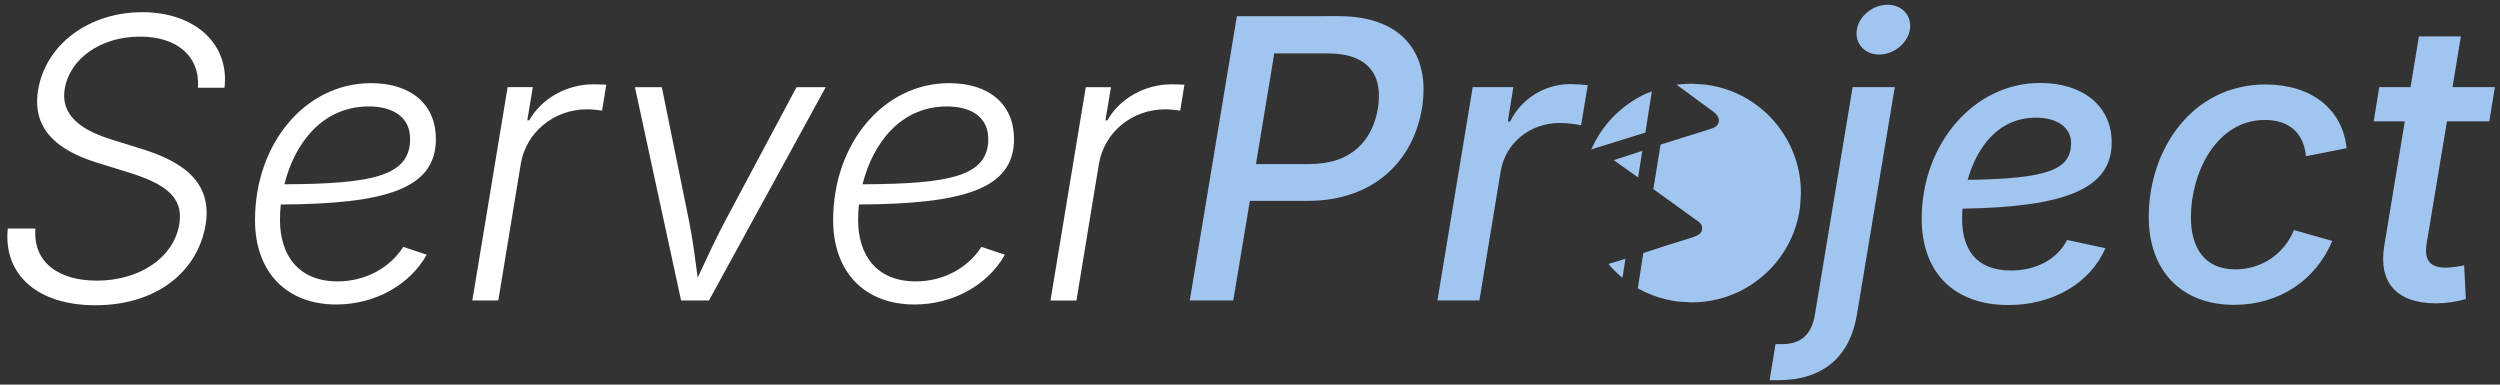
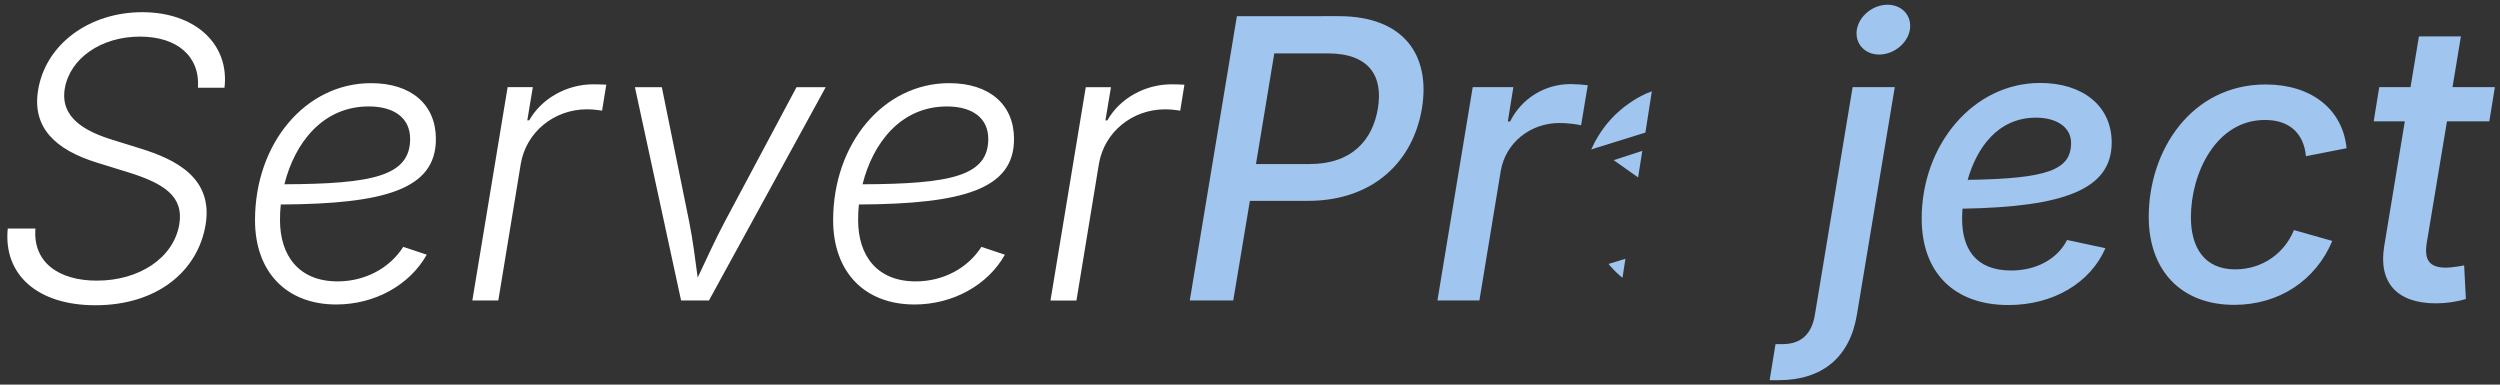
<svg xmlns="http://www.w3.org/2000/svg" xmlns:ns1="http://sodipodi.sourceforge.net/DTD/sodipodi-0.dtd" xmlns:ns2="http://www.inkscape.org/namespaces/inkscape" width="780" height="120" viewBox="0 0 206.375 31.75" version="1.1" id="svg1" ns1:docname="logo-dark-long.svg" xml:space="preserve" ns2:version="1.4 (e7c3feb1, 2024-10-09)">
  <rect x="0" y="0" width="206.375" height="31.75" fill="#333333" stroke="none" />
  <ns1:namedview id="namedview1" pagecolor="#505050" bordercolor="#eeeeee" borderopacity="1" ns2:showpageshadow="0" ns2:pageopacity="0" ns2:pagecheckerboard="0" ns2:deskcolor="#505050" ns2:document-units="mm" ns2:zoom="1.1391026" ns2:cx="421.8233" ns2:cy="43.455262" ns2:window-width="2240" ns2:window-height="1216" ns2:window-x="769" ns2:window-y="25" ns2:window-maximized="0" ns2:current-layer="layer2" showguides="true" showgrid="true" ns2:clip-to-page="false">
    <ns1:guide position="13.725,47.206" orientation="1,0" id="guide140" ns2:locked="false" />
    <ns1:guide position="135.113,39.276" orientation="1,0" id="guide141" ns2:locked="false" />
    <ns2:grid id="grid141" units="px" originx="0" originy="0" spacingx="7.938" spacingy="7.938" empcolor="#0099e5" empopacity="0.302" color="#0099e5" opacity="0.149" empspacing="5" enabled="true" visible="true" />
  </ns1:namedview>
  <defs id="defs1" />
  <g ns2:label="Layer 1" ns2:groupmode="layer" id="layer1" style="display:inline">
    <g id="text1" style="font-size:24.948px;font-family:Inter;-inkscape-font-specification:Inter;display:inline;stroke-width:2.079" aria-label="ServerProject" transform="matrix(1.293,0,0,1.293,-60.044,-9.88)">
      <path style="font-style:italic;font-weight:300;-inkscape-font-specification:'Inter Light Italic';fill:#ffffff" d="m 52.523,27.129 c 3.983,0 6.554,-2.205 7.041,-5.141 0.499,-3.009 -1.949,-4.178 -4.142,-4.86 l -1.803,-0.56 c -1.693,-0.524 -3.362,-1.389 -3.045,-3.277 0.329,-1.913 2.302,-3.313 4.8,-3.313 2.388,0 3.837,1.267 3.703,3.265 h 1.693 c 0.329,-2.79 -1.876,-4.824 -5.25,-4.824 -3.387,0 -6.176,2.047 -6.651,4.982 -0.39,2.388 1.109,3.801 3.74,4.617 l 2.047,0.633 c 2.217,0.694 3.533,1.511 3.228,3.313 -0.365,2.156 -2.57,3.594 -5.262,3.594 -2.424,0 -4.093,-1.157 -3.923,-3.326 h -1.766 c -0.292,2.936 1.888,4.897 5.591,4.897 z M 67.908,27.08 c 2.461,0 4.69,-1.243 5.774,-3.179 L 72.184,23.401 c -0.853,1.34 -2.412,2.205 -4.191,2.205 -2.497,0 -3.679,-1.669 -3.679,-3.91 0,-0.329 0.012,-0.67 0.049,-0.999 6.663,-0.037 9.904,-0.975 9.904,-4.178 0,-2.205 -1.571,-3.569 -4.142,-3.569 -4.178,0 -7.406,3.837 -7.406,8.746 0,3.313 2.01,5.384 5.189,5.384 z m -3.313,-7.674 c 0.658,-2.643 2.449,-4.97 5.384,-4.97 1.645,0 2.643,0.755 2.643,2.071 0,2.375 -2.4,2.875 -8.028,2.899 z m 11.999,7.419 h 1.657 l 1.437,-8.734 c 0.341,-2.01 2.12,-3.472 4.227,-3.472 0.402,0 0.804,0.061 0.962,0.085 l 0.268,-1.657 c -0.219,-0.012 -0.573,-0.024 -0.828,-0.024 -1.705,0 -3.313,0.914 -4.093,2.302 h -0.122 l 0.353,-2.12 h -1.608 z m 13.327,0 h 1.779 l 7.455,-13.619 h -1.864 l -4.568,8.564 c -0.646,1.206 -1.182,2.424 -1.742,3.594 -0.158,-1.169 -0.305,-2.388 -0.548,-3.594 l -1.742,-8.564 h -1.718 z m 14.898,0.256 c 2.461,0 4.69,-1.243 5.774,-3.179 L 109.094,23.401 c -0.853,1.34 -2.412,2.205 -4.191,2.205 -2.497,0 -3.679,-1.669 -3.679,-3.91 0,-0.329 0.012,-0.67 0.049,-0.999 6.663,-0.037 9.904,-0.975 9.904,-4.178 0,-2.205 -1.571,-3.569 -4.142,-3.569 -4.178,0 -7.406,3.837 -7.406,8.746 0,3.313 2.01,5.384 5.189,5.384 z m -3.313,-7.674 c 0.658,-2.643 2.449,-4.97 5.384,-4.97 1.645,0 2.643,0.755 2.643,2.071 0,2.375 -2.4,2.875 -8.028,2.899 z m 11.999,7.419 h 1.657 l 1.437,-8.734 c 0.341,-2.01 2.12,-3.472 4.227,-3.472 0.402,0 0.804,0.061 0.962,0.085 l 0.268,-1.657 c -0.219,-0.012 -0.573,-0.024 -0.828,-0.024 -1.705,0 -3.313,0.914 -4.093,2.302 h -0.122 l 0.353,-2.12 h -1.608 z" id="path145" />
      <path id="path146" style="font-style:italic;font-weight:500;-inkscape-font-specification:'Inter Medium Italic';fill:#a0c5ef" d="m 166.945,7.943 c -0.926,0 -1.815,0.707 -1.961,1.596 -0.134,0.877 0.5,1.584 1.426,1.584 0.926,0 1.815,-0.707 1.961,-1.584 0.146,-0.889 -0.5,-1.596 -1.426,-1.596 z M 125.405,8.674 122.397,26.824 h 2.777 l 1.06,-6.359 h 3.703 c 4.215,0 6.736,-2.558 7.285,-5.921 0.548,-3.35 -1.133,-5.871 -5.311,-5.871 z m 75.466,1.291 -0.536,3.24 h -1.998 l -0.353,2.181 h 1.986 l -1.316,7.979 c -0.378,2.29 0.791,3.642 3.301,3.642 0.646,0 1.34,-0.097 1.913,-0.28 l -0.11,-2.144 c -0.353,0.073 -0.877,0.146 -1.157,0.146 -1.035,0 -1.413,-0.463 -1.23,-1.583 l 1.291,-7.76 h 2.704 l 0.353,-2.181 h -2.704 l 0.536,-3.24 z m -73.078,1.084 h 3.399 c 2.717,0 3.545,1.498 3.216,3.508 -0.329,1.998 -1.632,3.557 -4.361,3.557 h -3.423 z m 48.897,1.888 c -4.276,0 -7.565,3.947 -7.565,8.661 0,3.46 2.083,5.518 5.543,5.518 2.851,0 5.226,-1.413 6.188,-3.63 l -2.449,-0.524 c -0.609,1.206 -1.949,1.949 -3.57,1.949 -2.315,0 -3.131,-1.45 -3.131,-3.301 0,-0.207 0.012,-0.426 0.024,-0.646 6.493,-0.11 9.526,-1.23 9.526,-4.227 0,-2.339 -1.852,-3.801 -4.568,-3.801 z m -30.004,0.073 c -1.596,0 -3.106,0.901 -3.837,2.387 h -0.146 l 0.353,-2.193 h -2.595 l -2.253,13.619 h 2.68 l 1.364,-8.271 c 0.305,-1.791 1.876,-3.058 3.752,-3.058 0.524,0 1.133,0.085 1.376,0.146 l 0.427,-2.558 c -0.28,-0.037 -0.792,-0.073 -1.121,-0.073 z m 44.402,0.024 c -4.726,0 -7.467,4.178 -7.467,8.454 0,3.399 2.046,5.616 5.457,5.616 2.838,0 5.19,-1.535 6.262,-4.081 l -2.449,-0.694 c -0.597,1.474 -2.01,2.509 -3.752,2.509 -1.986,0 -2.826,-1.425 -2.826,-3.326 0,-2.814 1.608,-6.212 4.726,-6.212 1.632,0 2.485,0.913 2.619,2.314 l 2.595,-0.511 c -0.256,-2.509 -2.266,-4.069 -5.165,-4.069 z m -26.373,0.17 -2.4,14.484 c -0.195,1.255 -0.853,1.924 -2.095,1.924 h -0.427 l -0.377,2.303 h 0.536 c 2.826,0 4.593,-1.45 5.043,-4.215 l 2.412,-14.496 z m 11.707,1.949 c 1.352,0 2.241,0.633 2.241,1.608 0,1.718 -1.462,2.29 -6.603,2.363 0.573,-2.022 1.913,-3.971 4.361,-3.971 z" />
    </g>
  </g>
  <g ns2:groupmode="layer" id="layer2" ns2:label="Layer 2" style="display:inline">
    <g id="g139" transform="matrix(0.016,0.001,-0.001,0.016,124.998,0.855)" style="display:inline;fill:#a0c5ef;fill-opacity:1">
      <path d="m 713.4,585.9 20,-214 -32,15 -24,14 -22,14 -18,13 -17,13 -13,11 -11,9 -17,16 -23,23 -7,8 -13,15 -11,14 -15,20 -14,21 -11,18 -12,21 -15,30 -13,31 -5,12 273,-104 m 0,0 m -10,95 m -144,57 131,81 13,-138 -144,57 m 0,0 m 7,535 7.5,8.4 22.5,21.6 15,13 15,12 12,9 4,2 9,-98 z" id="path1" style="fill:#a0c5ef;fill-opacity:1" />
      <g id="XMLID_00000011750912044609543040000015033302348737987728_" style="fill:#a0c5ef;fill-opacity:1">
        <g id="g1" style="fill:#a0c5ef;fill-opacity:1">
-           <polygon points="1289.4,1345.9 1271.4,1357.9 1248.4,1371.9 1227.4,1382.9 1198.4,1396.9 1169.4,1408.9 1143.4,1417.9 1108.4,1427.9 1071.4,1435.9 1038.4,1440.9 1003.4,1443.9 937.4,1443.9 911.4,1441.9 869.4,1435.9 832.4,1427.9 800.4,1418.9 766.4,1406.9 735.4,1393.9 724.4,1388.9 741.4,1205.9 834,1168.9 836.4,1167.9 977.4,1113.9 1001.4,1103.9 1013.4,1097.9 1027.4,1086.9 1033.4,1076.9 1035.4,1066.9 1035.4,1054.9 1032.4,1043.9 1026.4,1035.9 1018.4,1028.9 772.4,873.9 795.4,642.9 1040.4,548.9 1047.4,545.9 1059.4,540.9 1067.4,536.9 1074.4,530.9 1083.4,519.9 1086.4,511.9 1087.4,500.9 1085.4,489.9 1082.4,483.9 1072.4,469.9 1067.4,464.9 1053.4,454.9 1040.4,446.9 858.4,329.9 869.4,327.9 903.4,322.9 937.4,319.9 1003.4,319.9 1037.4,322.9 1071.4,327.9 1104.4,334.9 1140.4,344.9 1174.4,356.9 1205.4,369.9 1233.4,383.9 1256.4,396.9 1274.4,407.9 1295.4,421.9 1315.4,436.9 1329.4,447.9 1344.4,460.9 1352.4,467.9 1375.4,490.9 1391.4,507.9 1400.4,518.9 1411.4,531.9 1424.4,548.9 1434.4,562.9 1446.4,580.9 1460.4,603.9 1472.4,626.9 1484.4,651.9 1495.4,677.9 1506.4,708.9 1516.4,743.9 1524.4,780.9 1529.4,814.9 1532.4,848.9 1532.4,914.9 1529.4,948.9 1524.4,982.9 1517.4,1015.9 1507.4,1051.9 1495.4,1085.9 1482.4,1116.9 1467.4,1146.9 1455.4,1167.9 1444.4,1185.9 1430.4,1206.9 1415.4,1226.9 1404.4,1240.9 1391.4,1255.9 1384.4,1263.9 1361.4,1286.9 1344.4,1302.9 1333.4,1311.9 1320.4,1322.9 1303.4,1335.9 " id="polygon1" style="fill:#a0c5ef;fill-opacity:1" />
-         </g>
+           </g>
        <g id="g2" style="fill:#a0c5ef;fill-opacity:1">
	</g>
      </g>
-       <path d="M 1103.7,664.9" id="path2" style="fill:#a0c5ef;fill-opacity:1" />
-       <path d="M 1134.9,1197.7" id="path3" style="fill:#a0c5ef;fill-opacity:1" />
      <path d="M 772.4,873.9" id="path4" style="fill:#a0c5ef;fill-opacity:1" />
    </g>
  </g>
</svg>